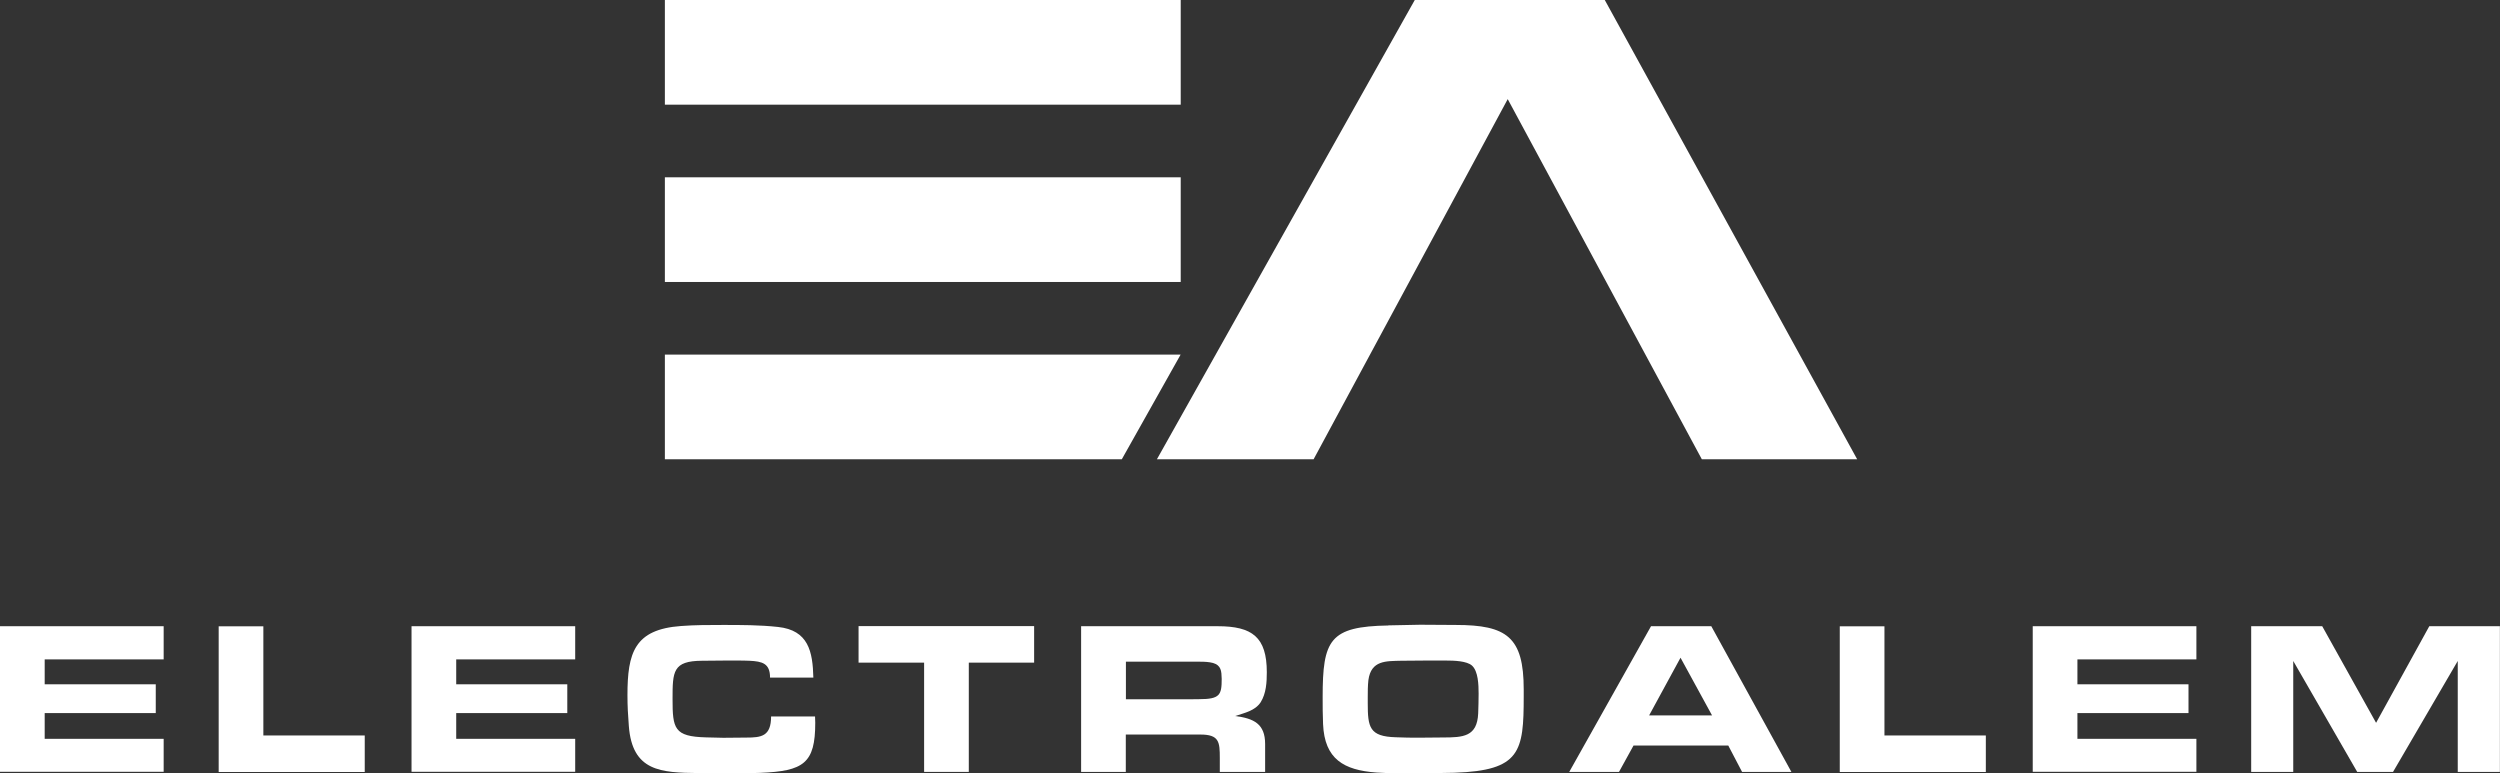
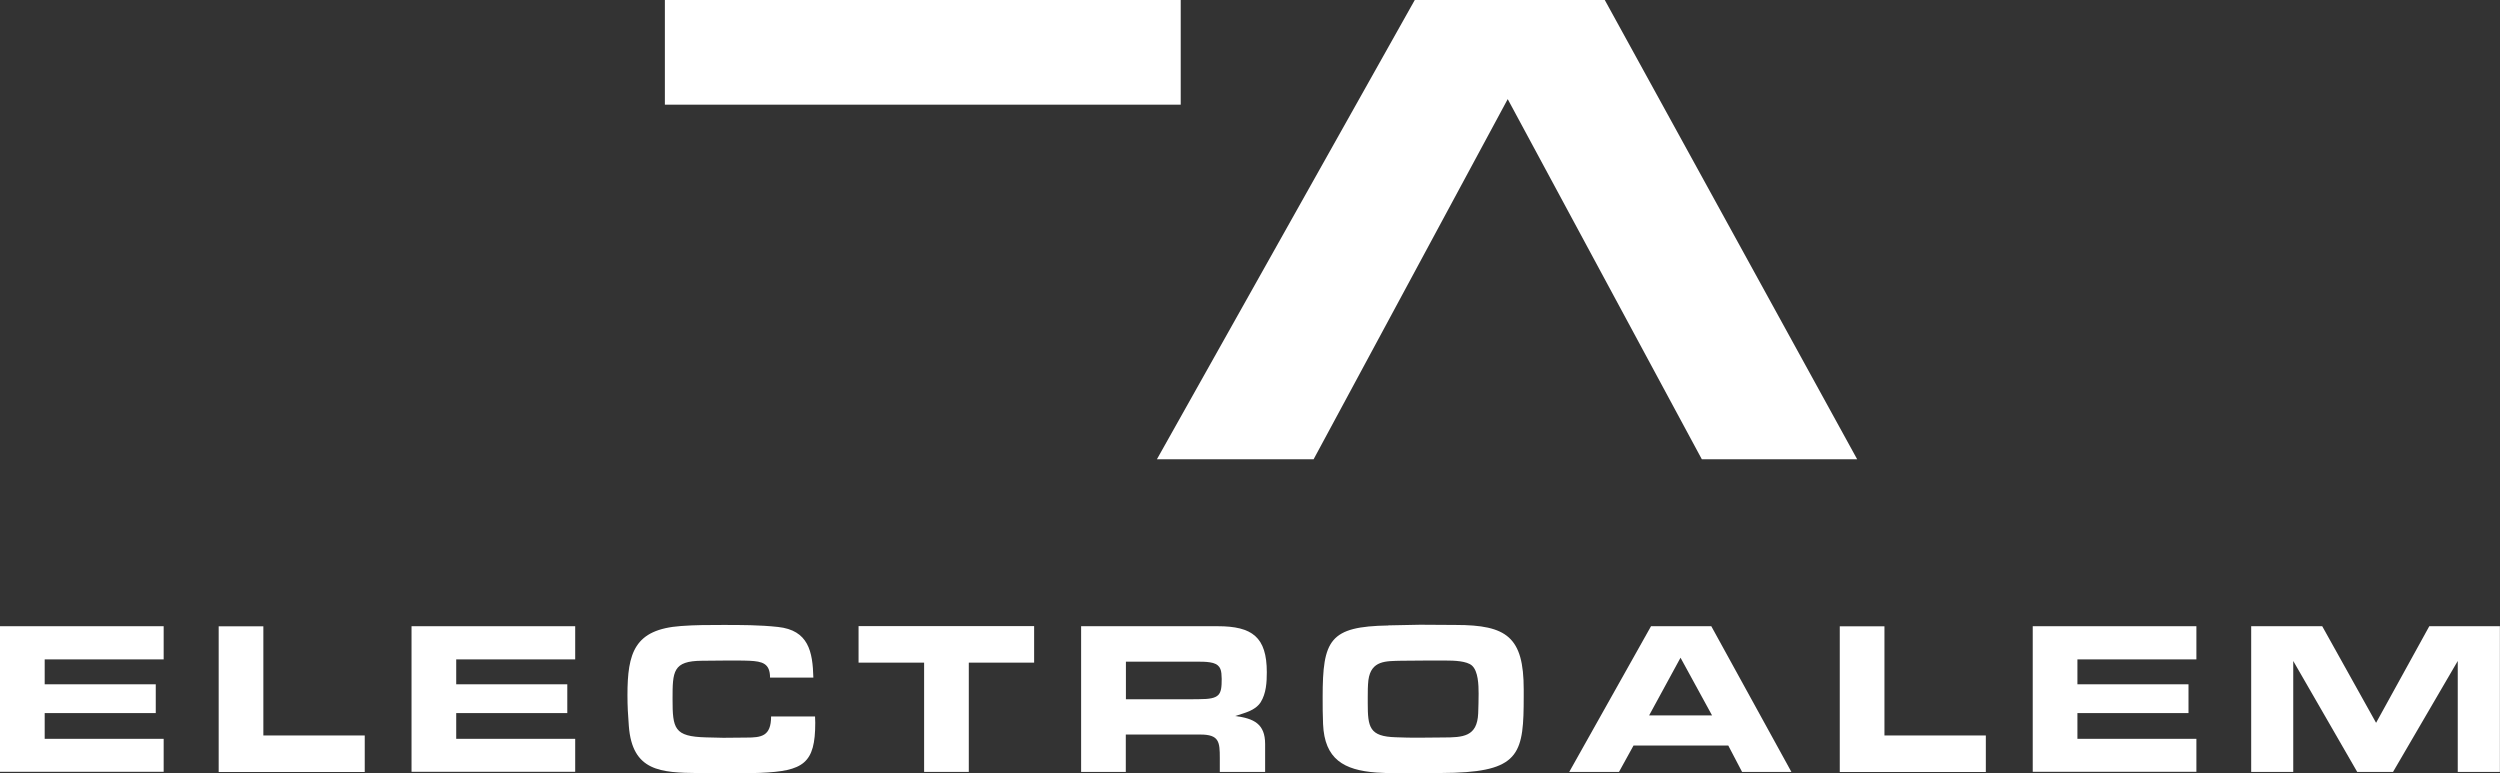
<svg xmlns="http://www.w3.org/2000/svg" width="181" height="56" viewBox="0 0 181 56" fill="none">
  <rect x="0" y="0" width="181" height="56" fill="#333333" stroke="none" />
  <g clip-path="url(#clip0_4188_147)">
    <path d="M0 45.338H11.849V47.74H3.235V49.543H11.277V51.627H3.235V53.491H11.849V55.878H0V45.33V45.338Z" fill="white" />
    <path d="M19.067 53.248H26.407V55.893H15.832V45.345H19.067V53.256V53.248Z" fill="white" />
    <path d="M29.795 45.338H41.644V47.74H33.03V49.543H41.072V51.627H33.03V53.491H41.644V55.878H29.795V45.33V45.338Z" fill="white" />
    <path d="M59.009 51.87C59.009 52.014 59.024 52.173 59.024 52.332C59.024 55.273 58.177 55.826 55.041 55.955C54.209 55.985 53.401 56 52.569 56L50.562 55.97C47.854 55.939 45.771 55.856 45.527 52.552C45.466 51.809 45.428 51.082 45.428 50.339C45.428 47.27 45.924 45.565 49.311 45.323C50.318 45.247 51.333 45.247 52.34 45.247C53.66 45.247 55.003 45.247 56.323 45.391C58.536 45.626 58.841 47.179 58.887 49.059H55.751C55.751 48.028 55.194 47.884 54.255 47.839C53.95 47.824 53.653 47.824 53.347 47.824H52.455L50.814 47.839C48.716 47.854 48.693 48.612 48.693 50.605C48.693 52.757 48.808 53.325 51.112 53.386L52.371 53.416C52.928 53.416 53.469 53.401 54.026 53.401C55.125 53.401 55.827 53.31 55.827 51.87H58.993H59.009Z" fill="white" />
    <path d="M70.141 55.886H66.906V47.975H62.16V45.33H74.871V47.975H70.141V55.886Z" fill="white" />
    <path d="M78.273 45.338H88.162C90.664 45.338 91.717 46.126 91.717 48.672C91.717 49.4 91.671 50.203 91.275 50.839C90.862 51.468 90.1 51.612 89.428 51.84C90.779 52.014 91.595 52.408 91.595 53.863V55.886H88.314V54.871C88.314 53.719 88.268 53.181 86.91 53.181H81.508V55.886H78.273V45.338ZM86.399 50.62H86.811C88.322 50.62 88.451 50.316 88.451 49.15C88.436 48.596 88.421 48.172 87.818 47.998C87.528 47.922 87.2 47.907 86.895 47.907H81.516V50.627H86.407L86.399 50.62Z" fill="white" />
    <path d="M100.521 45.277L102.817 45.231L105.396 45.247C109.089 45.247 110.317 46.118 110.317 49.914V50.422C110.317 54.423 110.081 55.787 105.297 55.947L102.863 55.992C102.527 56.007 102.176 56.007 101.841 56.007C101.108 56.007 100.376 55.977 99.643 55.931C97.301 55.757 95.897 54.969 95.79 52.423C95.76 51.771 95.76 51.127 95.76 50.475C95.76 46.33 96.256 45.353 100.521 45.285V45.277ZM99.025 50.907C99.025 52.65 99.14 53.325 101.062 53.378C101.635 53.408 102.222 53.408 102.802 53.408C103.382 53.408 103.901 53.393 104.458 53.393C105.953 53.393 106.945 53.332 107.021 51.65C107.037 51.172 107.052 50.703 107.052 50.225C107.052 49.574 107.021 48.596 106.571 48.187C106.19 47.853 105.297 47.823 104.664 47.823C103.595 47.823 102.512 47.823 101.444 47.838C100.36 47.868 99.262 47.793 99.071 49.248C99.025 49.657 99.025 50.074 99.025 50.483V50.907Z" fill="white" />
    <path d="M118.267 53.977L117.215 55.886H113.613L119.534 45.338H123.898L129.697 55.886H126.126L125.127 53.977H118.26H118.267ZM121.67 47.619L119.397 51.794H123.952L121.67 47.619Z" fill="white" />
    <path d="M136.434 53.248H143.774V55.893H133.199V45.345H136.434V53.256V53.248Z" fill="white" />
    <path d="M147.17 45.338H159.019V47.74H150.405V49.543H158.447V51.627H150.405V53.491H159.019V55.878H147.17V45.33V45.338Z" fill="white" />
    <path d="M181 55.886H177.941V47.854L173.256 55.886H170.662L166.031 47.854V55.886H162.986V45.338H168.129L172.028 52.332L175.881 45.338H180.992V55.886H181Z" fill="white" />
-     <path d="M85.484 12.837H48.137V20.415H85.484V12.837Z" fill="white" />
    <path d="M85.484 0H48.137V7.578H85.484V0Z" fill="white" />
    <path d="M109.159 7.176L95.105 33.251H83.76L102.43 0H116.186L134.459 33.251H123.213L109.159 7.176Z" fill="white" />
-     <path d="M48.137 25.674V33.251H81.219L85.477 25.674H48.137Z" fill="white" />
+     <path d="M48.137 25.674V33.251H81.219H48.137Z" fill="white" />
  </g>
  <defs>
    <clipPath id="clip0_4188_147">
      <rect width="181" height="56" fill="white" />
    </clipPath>
  </defs>
</svg>